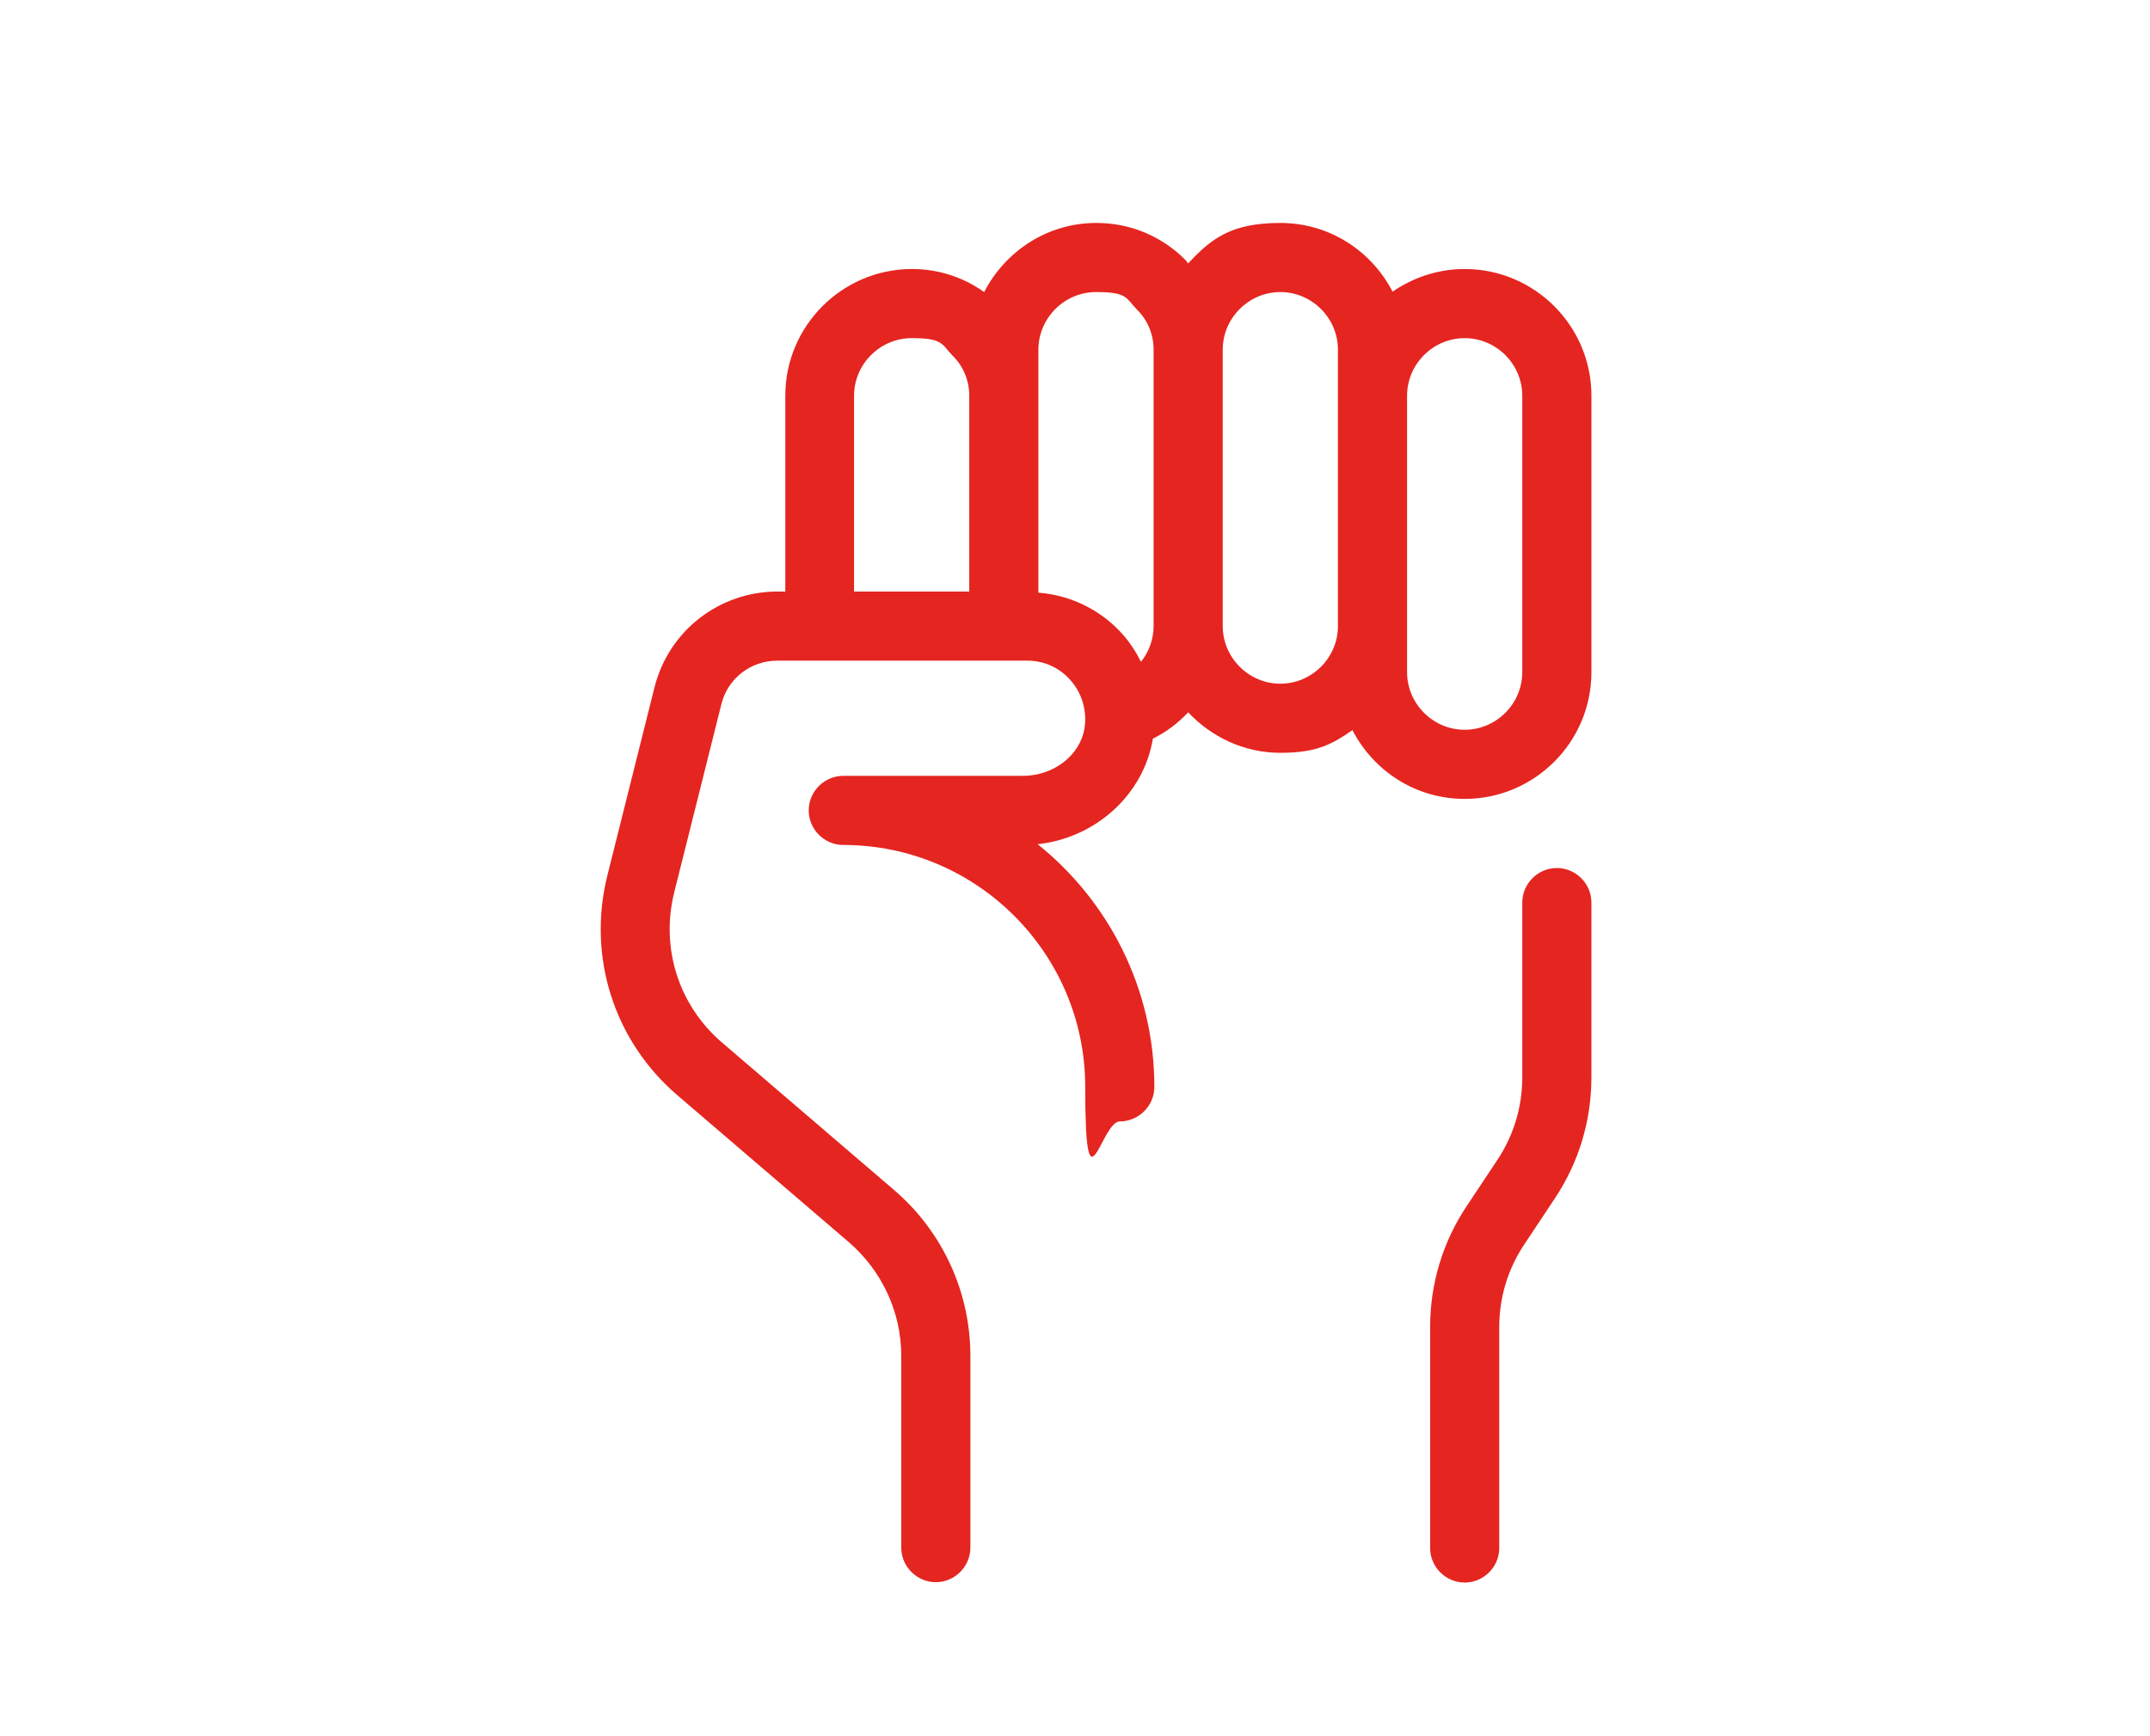
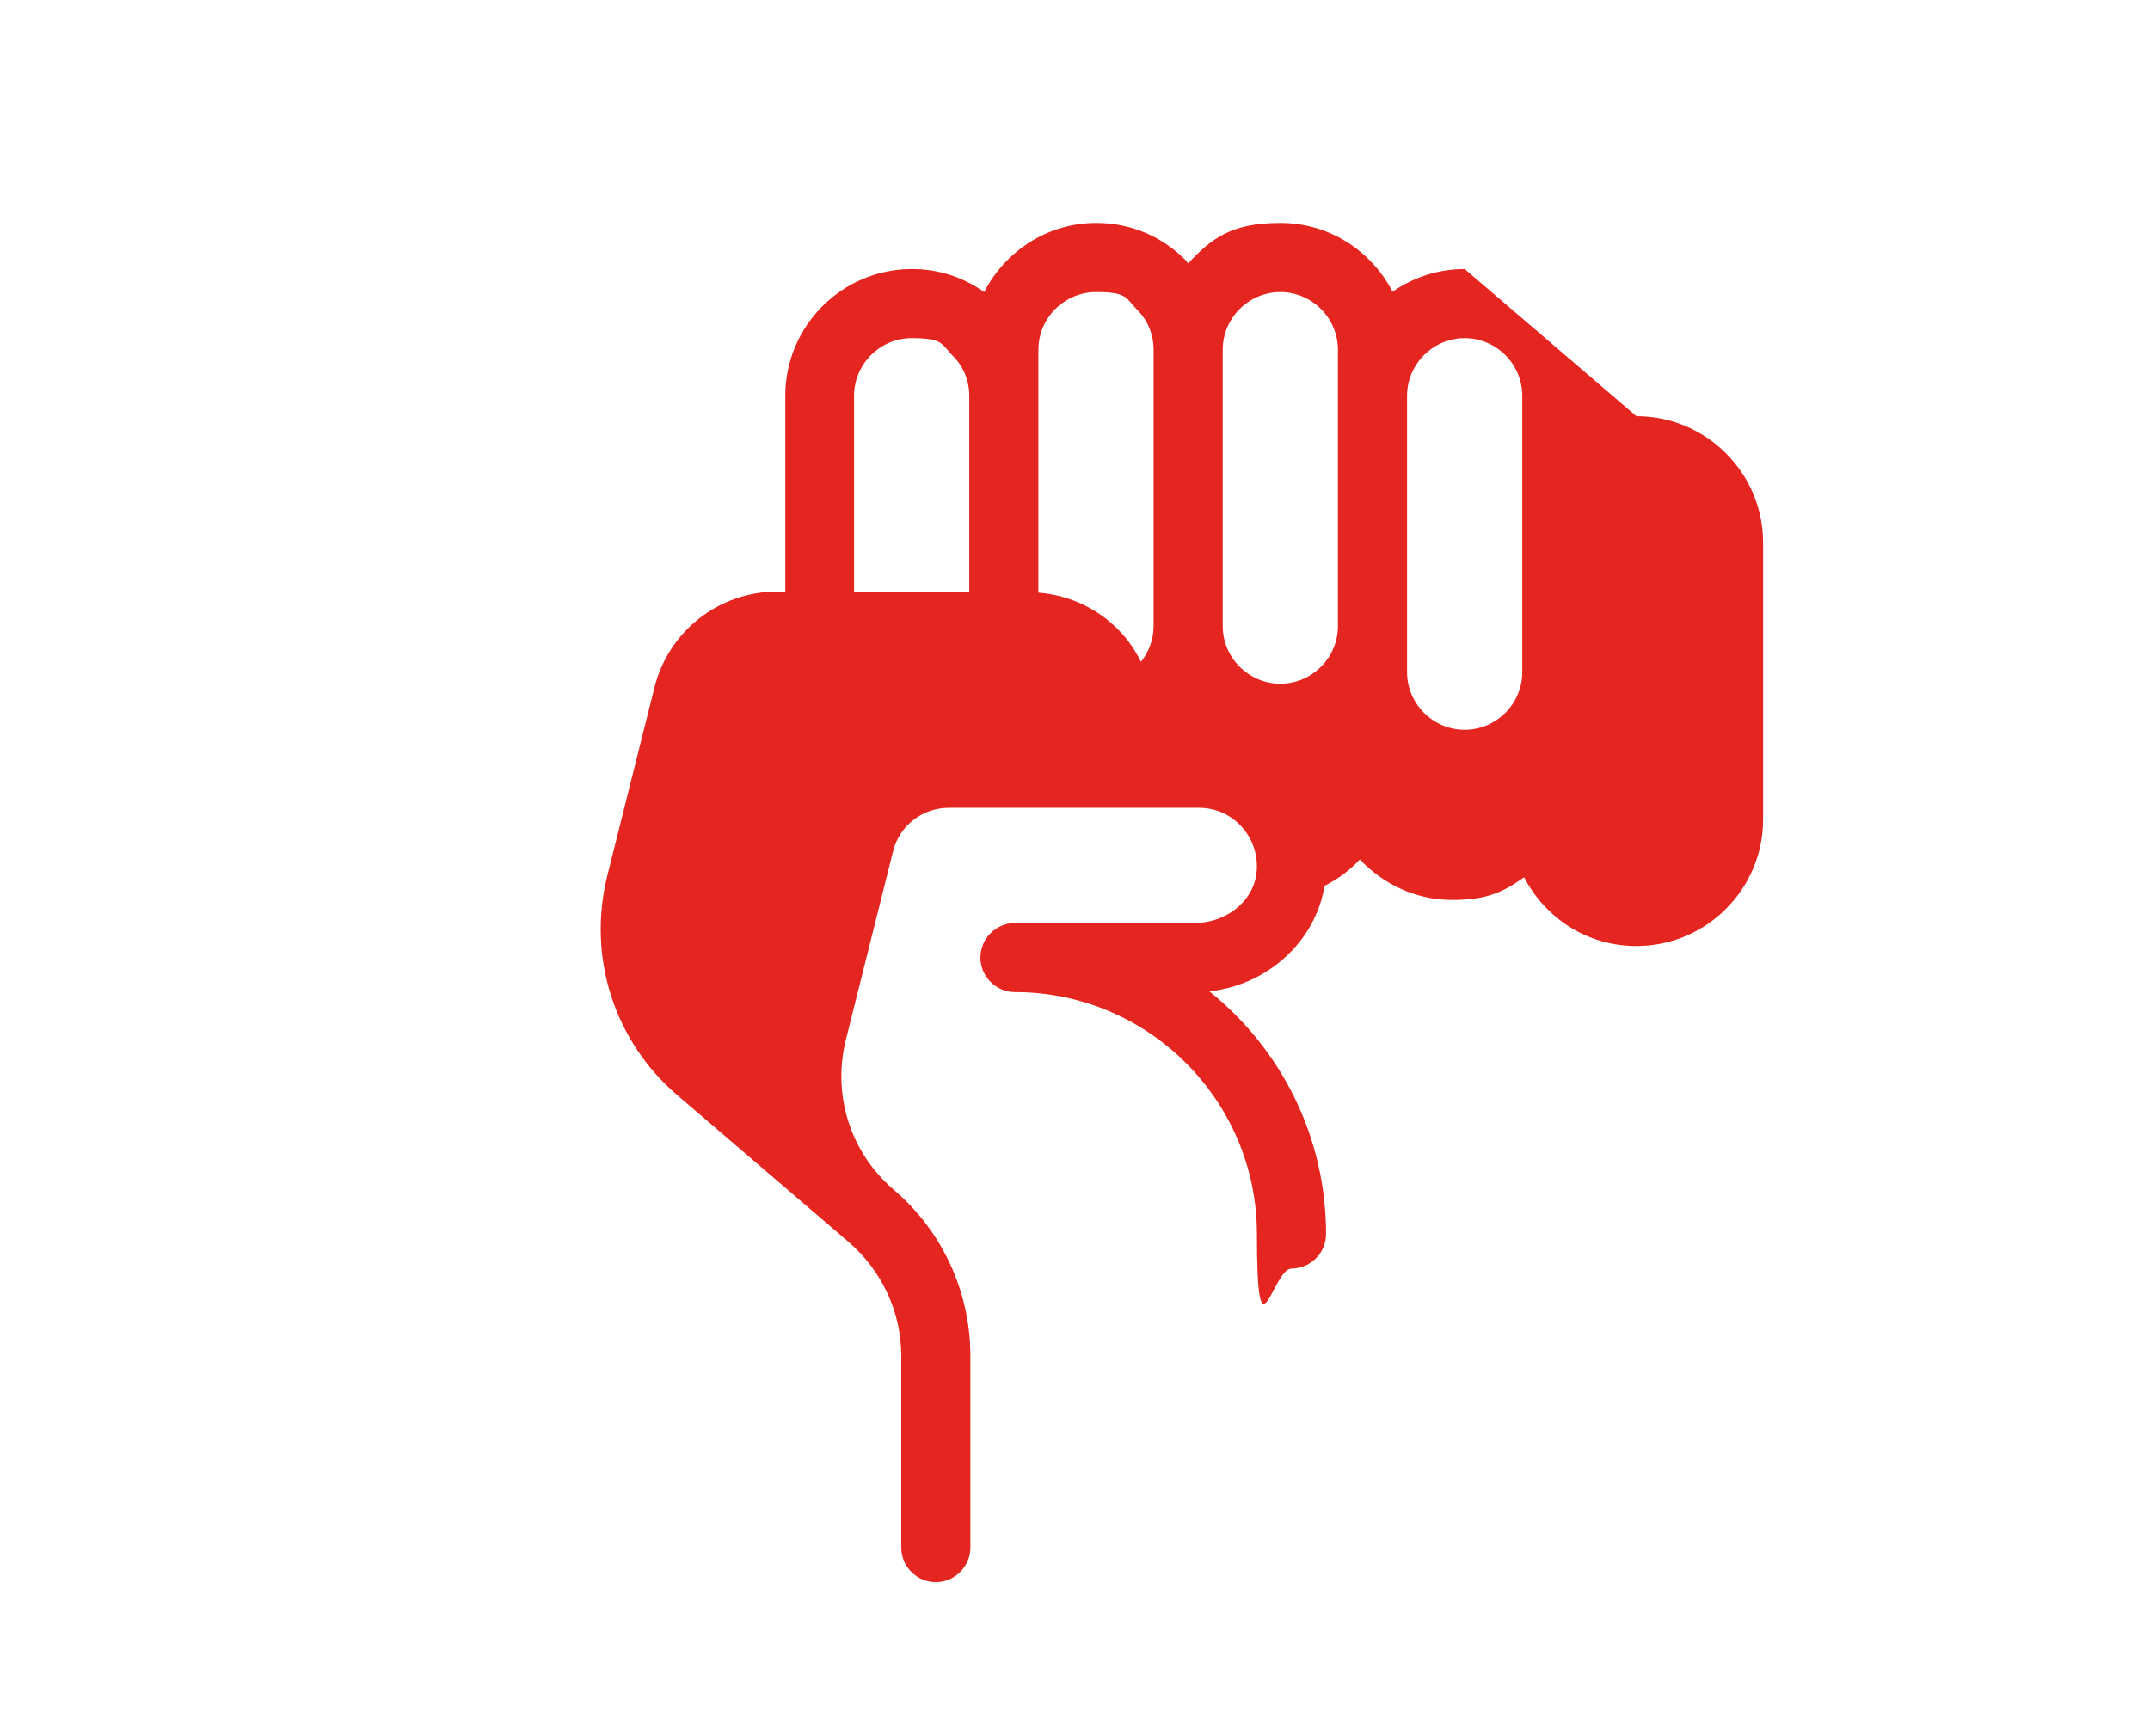
<svg xmlns="http://www.w3.org/2000/svg" id="Ebene_1" version="1.1" viewBox="0 0 578.5 467.1">
  <defs>
    <style>
      .st0 {
        fill: #e52520;
      }
    </style>
  </defs>
-   <path class="st0" d="M394.1,72.4c-7.2,0-13.9,2.3-19.4,6.1-5.7-11-17-18.5-30.2-18.5s-18.6,4.2-24.8,10.9c-.2-.2-.4-.5-.6-.8-6.4-6.5-14.9-10.1-24.1-10.1-13.2,0-24.5,7.6-30.2,18.6-5.6-4-12.3-6.2-19.4-6.2-18.8,0-34.1,15.3-34.1,34.1v52.7h-2.1c-15.7,0-29.3,10.6-33.1,25.8l-12.7,50.7c-5.4,21.8,1.8,44.4,18.8,59l46.2,39.6c8.9,7.7,14.1,18.8,14.1,30.6v51.6c0,5.1,4.2,9.3,9.3,9.3s9.3-4.2,9.3-9.3v-51.6c0-17.2-7.5-33.5-20.6-44.7l-46.2-39.6c-11.7-10-16.6-25.5-12.9-40.4l12.7-50.7c1.7-6.9,7.9-11.7,15-11.7h67.4c9.6,0,16.8,8.8,15.3,18.2-1.2,7.3-8.3,12.8-16.6,12.8h-48.3c-5.1,0-9.3,4.2-9.3,9.3s4.2,9.3,9.3,9.3c35.9,0,65.1,29.2,65.1,65.1s4.2,9.3,9.3,9.3,9.3-4.2,9.3-9.3c0-26.4-12.3-50-31.4-65.3,15.6-1.7,28.5-13.3,31-28.4,3.6-1.8,6.8-4.2,9.5-7.1,6.2,6.6,15,10.9,24.8,10.9s13.9-2.3,19.4-6.1c5.7,11,17,18.5,30.2,18.5,18.8,0,34.1-15.3,34.1-34.1v-74.4c0-18.8-15.3-34.1-34.1-34.1ZM229.8,106.5c0-8.5,7-15.5,15.5-15.5s8,1.6,11,4.7c2.9,2.8,4.5,6.7,4.5,10.8v52.7h-31v-52.7ZM307,178.1c-1.2-2.4-2.7-4.8-4.5-6.9-5.9-6.9-14.2-11-23.1-11.7v-65.4c0-8.5,7-15.5,15.5-15.5s8,1.6,11,4.7c2.9,2.8,4.5,6.7,4.5,10.8v74.4c0,3.6-1.3,7-3.4,9.6ZM344.5,184c-8.5,0-15.5-7-15.5-15.5v-74.4c0-8.5,7-15.5,15.5-15.5s15.5,7,15.5,15.5v74.4c0,8.5-7,15.5-15.5,15.5ZM409.6,180.9c0,8.5-7,15.5-15.5,15.5s-15.5-7-15.5-15.5v-74.4c0-8.5,7-15.5,15.5-15.5s15.5,7,15.5,15.5v74.4Z" />
-   <path class="st0" d="M418.9,233.6c-5.1,0-9.3,4.2-9.3,9.3v47c0,8-2.3,15.7-6.8,22.4l-8.1,12.2c-6.5,9.7-9.9,21-9.9,32.7v59.4c0,5.1,4.2,9.3,9.3,9.3s9.3-4.2,9.3-9.3v-59.4c0-8,2.3-15.7,6.8-22.4l8.1-12.2c6.5-9.7,9.9-21,9.9-32.7v-47c0-5.1-4.2-9.3-9.3-9.3Z" />
+   <path class="st0" d="M394.1,72.4c-7.2,0-13.9,2.3-19.4,6.1-5.7-11-17-18.5-30.2-18.5s-18.6,4.2-24.8,10.9c-.2-.2-.4-.5-.6-.8-6.4-6.5-14.9-10.1-24.1-10.1-13.2,0-24.5,7.6-30.2,18.6-5.6-4-12.3-6.2-19.4-6.2-18.8,0-34.1,15.3-34.1,34.1v52.7h-2.1c-15.7,0-29.3,10.6-33.1,25.8l-12.7,50.7c-5.4,21.8,1.8,44.4,18.8,59l46.2,39.6c8.9,7.7,14.1,18.8,14.1,30.6v51.6c0,5.1,4.2,9.3,9.3,9.3s9.3-4.2,9.3-9.3v-51.6c0-17.2-7.5-33.5-20.6-44.7c-11.7-10-16.6-25.5-12.9-40.4l12.7-50.7c1.7-6.9,7.9-11.7,15-11.7h67.4c9.6,0,16.8,8.8,15.3,18.2-1.2,7.3-8.3,12.8-16.6,12.8h-48.3c-5.1,0-9.3,4.2-9.3,9.3s4.2,9.3,9.3,9.3c35.9,0,65.1,29.2,65.1,65.1s4.2,9.3,9.3,9.3,9.3-4.2,9.3-9.3c0-26.4-12.3-50-31.4-65.3,15.6-1.7,28.5-13.3,31-28.4,3.6-1.8,6.8-4.2,9.5-7.1,6.2,6.6,15,10.9,24.8,10.9s13.9-2.3,19.4-6.1c5.7,11,17,18.5,30.2,18.5,18.8,0,34.1-15.3,34.1-34.1v-74.4c0-18.8-15.3-34.1-34.1-34.1ZM229.8,106.5c0-8.5,7-15.5,15.5-15.5s8,1.6,11,4.7c2.9,2.8,4.5,6.7,4.5,10.8v52.7h-31v-52.7ZM307,178.1c-1.2-2.4-2.7-4.8-4.5-6.9-5.9-6.9-14.2-11-23.1-11.7v-65.4c0-8.5,7-15.5,15.5-15.5s8,1.6,11,4.7c2.9,2.8,4.5,6.7,4.5,10.8v74.4c0,3.6-1.3,7-3.4,9.6ZM344.5,184c-8.5,0-15.5-7-15.5-15.5v-74.4c0-8.5,7-15.5,15.5-15.5s15.5,7,15.5,15.5v74.4c0,8.5-7,15.5-15.5,15.5ZM409.6,180.9c0,8.5-7,15.5-15.5,15.5s-15.5-7-15.5-15.5v-74.4c0-8.5,7-15.5,15.5-15.5s15.5,7,15.5,15.5v74.4Z" />
</svg>